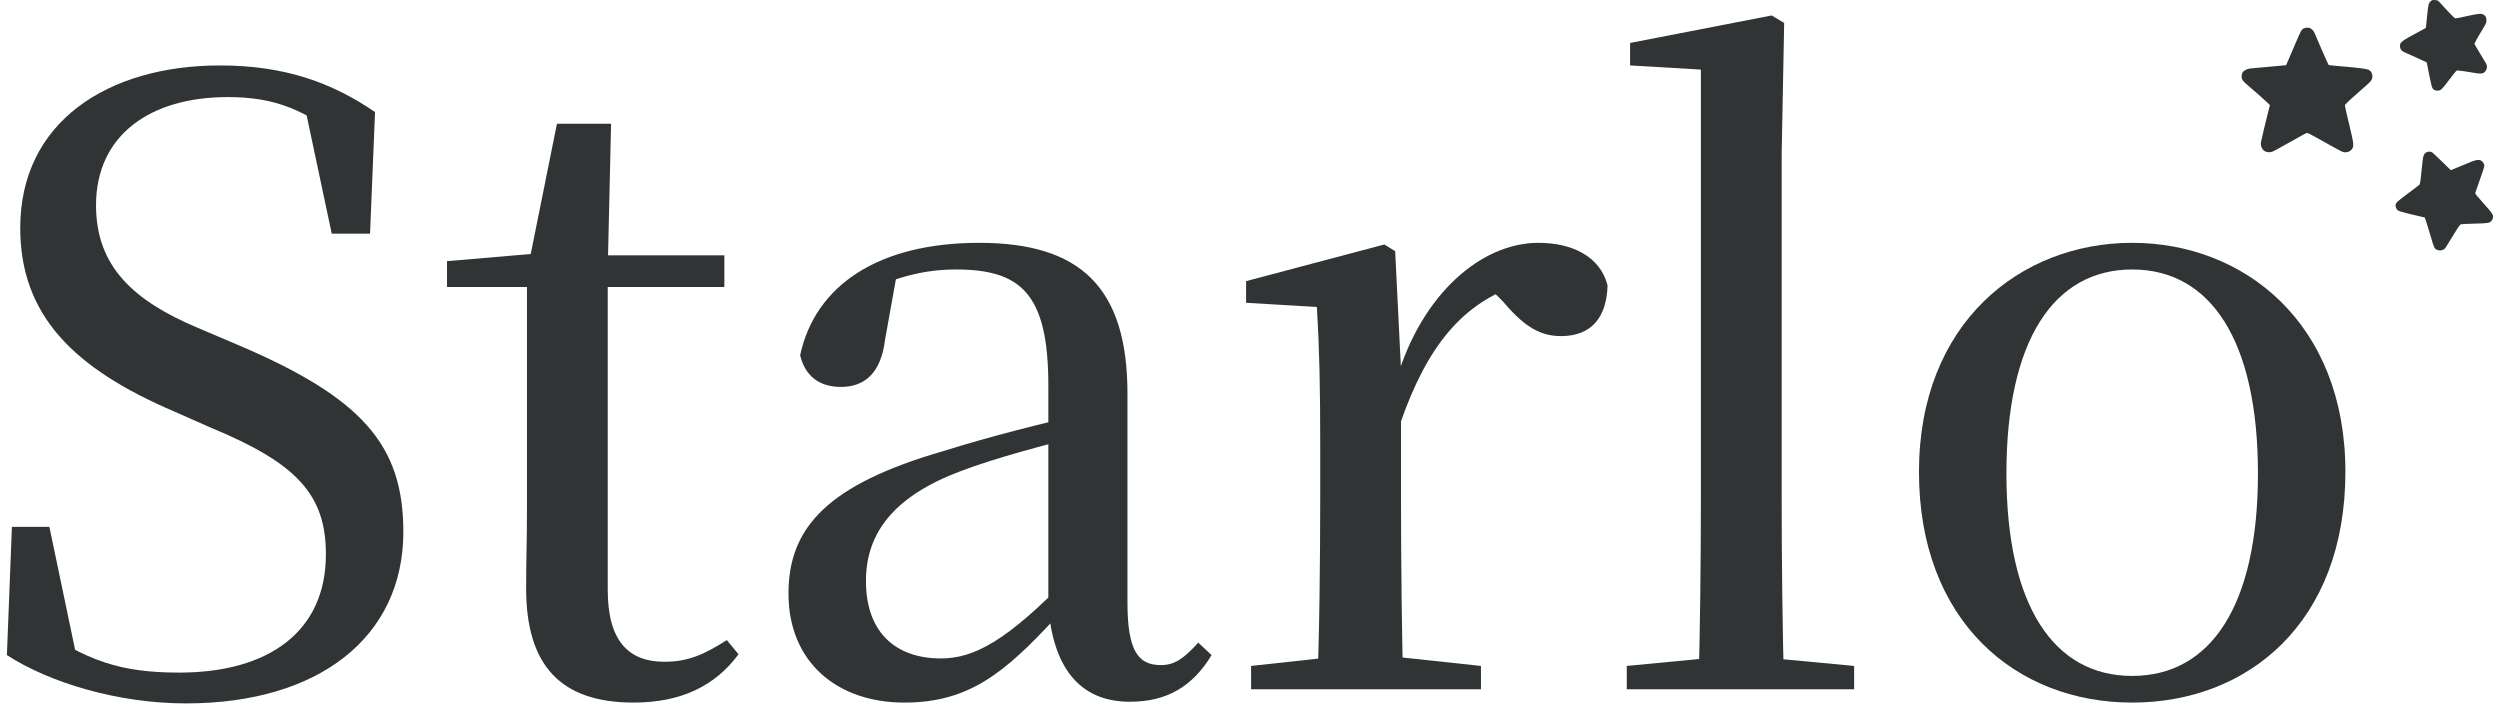
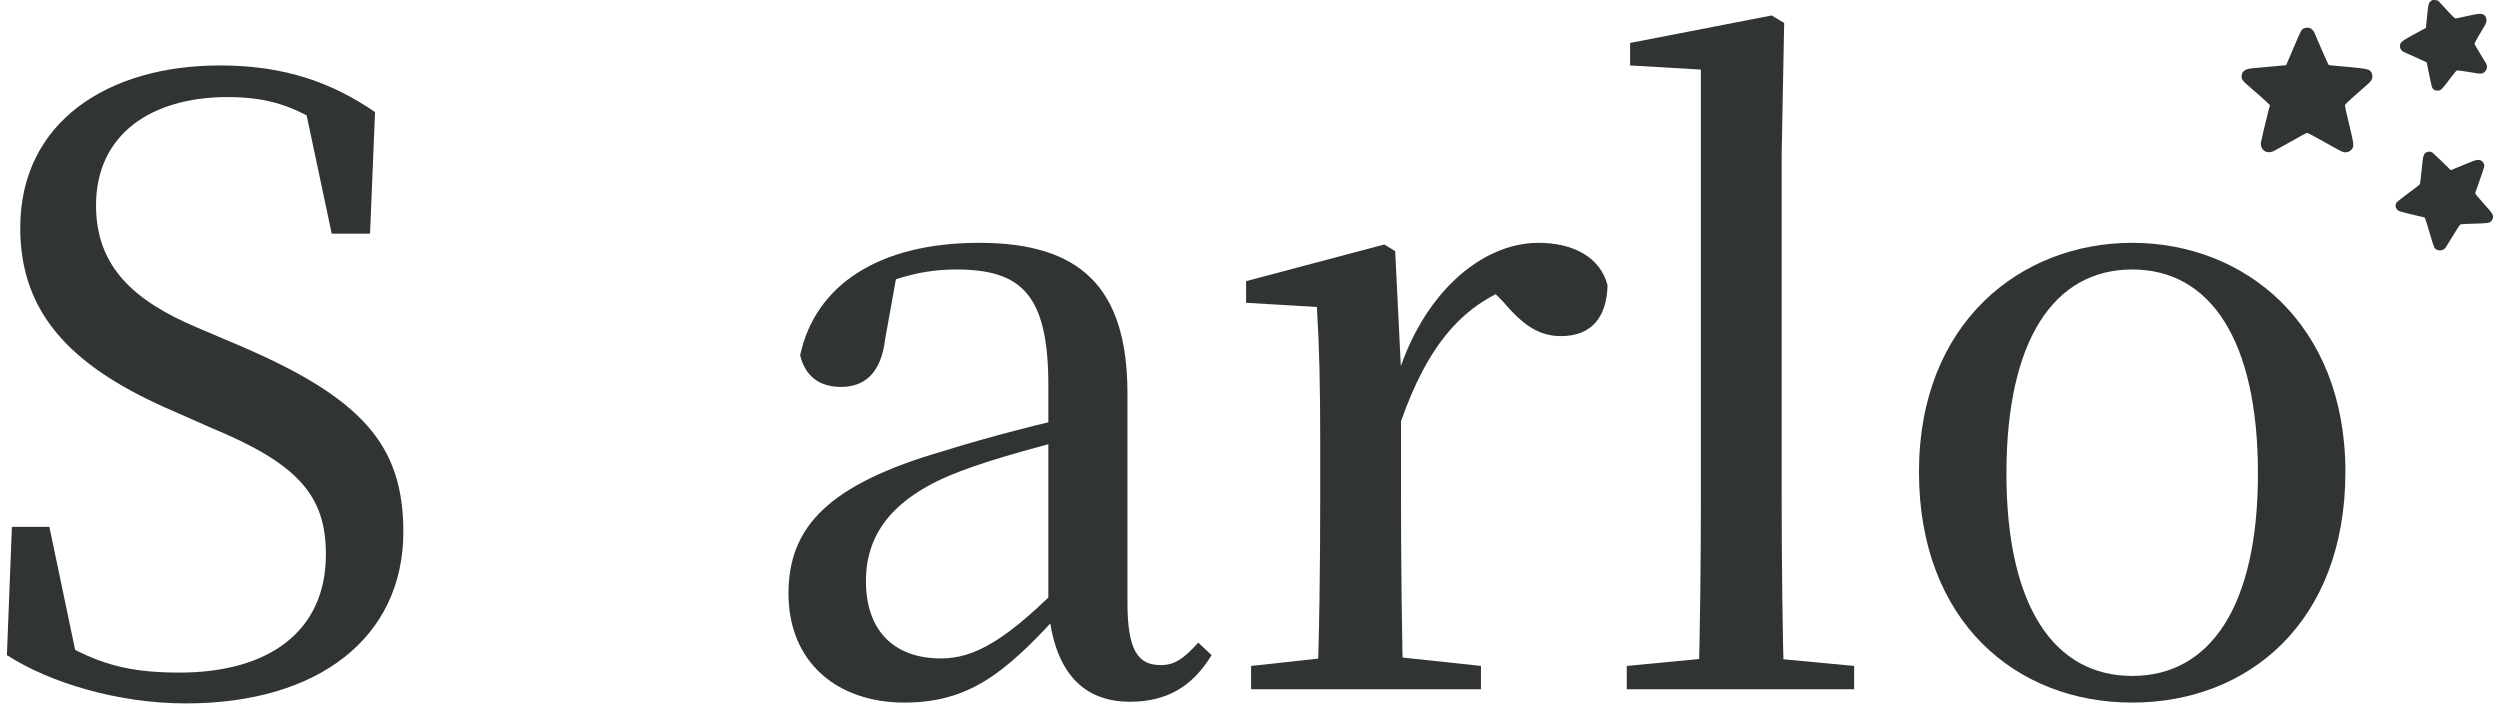
<svg xmlns="http://www.w3.org/2000/svg" width="214" height="61" viewBox="0 0 214 61" fill="none">
  <path d="M15.92 60.212C27.327 60.212 34.527 54.508 34.527 45.525C34.527 38.111 31.034 34.047 20.269 29.484L16.918 28.058C11.499 25.777 8.22 22.854 8.22 17.578C8.22 11.518 12.925 8.31 19.484 8.31C23.548 8.31 26.186 9.379 29.893 12.374L29.608 9.95L25.901 8.239L28.396 20.002H31.676L32.103 9.593C28.467 7.098 24.404 5.601 18.843 5.601C9.218 5.601 1.732 10.449 1.732 19.503C1.732 26.989 6.295 31.552 14.993 35.259L18.058 36.614C25.473 39.679 27.897 42.388 27.897 47.45C27.897 54.081 22.978 57.574 15.349 57.574C10.43 57.574 7.364 56.647 2.73 53.296L3.229 55.72L6.794 57.36L4.227 45.098H1.019L0.591 56.077C4.227 58.43 10.073 60.212 15.92 60.212Z" fill="#313435" />
-   <path d="M48.601 24.565H62.005V21.856H48.601V24.565ZM54.233 60.141C58.297 60.141 61.22 58.715 63.217 56.006L62.218 54.794C60.294 56.006 58.939 56.647 56.871 56.647C53.806 56.647 52.023 54.865 52.023 50.516V22.996L52.309 10.591H47.675L45.251 22.64L46.605 21.642L38.264 22.355V24.565H45.108V43.672C45.108 46.381 45.037 47.949 45.037 50.373C45.037 57.004 48.031 60.141 54.233 60.141Z" fill="#313435" />
  <path d="M77.404 60.141C82.894 60.141 85.959 57.645 90.308 52.94H92.233L91.449 49.447C86.173 54.865 83.393 56.362 80.541 56.362C76.691 56.362 74.125 54.152 74.125 49.732C74.125 45.597 76.549 42.46 82.252 40.321C85.246 39.18 89.382 38.111 93.231 37.113V35.33C89.382 36.186 84.605 37.398 80.755 38.61C70.916 41.462 67.494 45.098 67.494 50.801C67.494 56.718 71.701 60.141 77.404 60.141ZM96.725 60.069C99.862 60.069 102.072 58.786 103.712 56.077L102.571 55.008C101.288 56.433 100.503 56.932 99.363 56.932C97.438 56.932 96.511 55.72 96.511 51.585V33.691C96.511 24.565 92.447 20.786 83.821 20.786C75.194 20.786 69.776 24.422 68.492 30.411C68.92 32.193 70.132 33.12 71.986 33.12C73.911 33.12 75.408 32.051 75.764 29.056L76.763 23.495L73.269 25.349C76.549 23.709 79.115 23.068 81.824 23.068C87.385 23.068 89.738 25.135 89.738 32.978V52.013C90.166 57.004 92.305 60.069 96.725 60.069Z" fill="#313435" />
  <path d="M107.093 59H126.77V57.004L118.785 56.148H114.935L107.093 57.004V59ZM112.725 59H120.14C119.997 55.507 119.926 47.45 119.926 42.602V31.623L119.427 21.499L118.5 20.929L106.665 24.066V25.919L112.725 26.276C112.939 29.769 113.011 33.12 113.011 37.968V42.602C113.011 47.45 112.939 55.507 112.725 59ZM119.855 36.257C122.207 29.484 125.273 25.919 130.05 24.351L126.984 24.137L128.624 25.777C130.264 27.702 131.618 28.771 133.615 28.771C136.324 28.771 137.536 27.06 137.607 24.422C136.965 21.927 134.541 20.786 131.69 20.786C126.77 20.786 121.708 25.206 119.57 32.407H118.072L119.855 36.257Z" fill="#313435" />
  <path d="M139.251 59H158.714V57.004L150.373 56.219H147.449L139.251 57.004V59ZM145.382 59H152.725C152.583 54.437 152.511 47.807 152.511 42.602V13.158L152.725 1.965L151.656 1.323L139.536 3.676V5.601L145.596 5.957V42.602C145.596 47.807 145.525 54.437 145.382 59Z" fill="#313435" />
  <path d="M182.515 60.141C192.425 60.141 200.766 53.296 200.766 40.392C200.766 27.631 192.068 20.786 182.515 20.786C172.962 20.786 164.264 27.631 164.264 40.392C164.264 53.154 172.534 60.141 182.515 60.141ZM182.515 57.859C175.813 57.859 171.75 51.87 171.75 40.535C171.75 29.128 175.813 23.068 182.515 23.068C189.217 23.068 193.28 29.128 193.28 40.535C193.28 51.87 189.217 57.859 182.515 57.859Z" fill="#313435" />
  <path fill-rule="evenodd" clip-rule="evenodd" d="M208.051 0.122C207.877 0.282 207.867 0.325 207.744 1.52L207.655 2.391L207.154 2.661C205.574 3.509 205.437 3.61 205.437 3.927C205.437 4.103 205.489 4.225 205.622 4.36C205.67 4.408 205.874 4.505 206.473 4.764C206.637 4.835 206.987 4.994 207.25 5.117L207.728 5.34L207.922 6.322C208.029 6.862 208.143 7.37 208.175 7.452C208.262 7.667 208.396 7.757 208.633 7.757C208.949 7.757 208.971 7.734 209.944 6.447C210.129 6.202 210.292 6.024 210.331 6.024C210.439 6.025 211.479 6.176 211.822 6.24C212.307 6.331 212.497 6.32 212.65 6.193C212.878 6.004 212.948 5.705 212.822 5.461C212.787 5.391 212.545 4.987 212.284 4.563C212.024 4.138 211.811 3.772 211.811 3.748C211.811 3.696 212.257 2.905 212.58 2.385C212.775 2.072 212.825 1.957 212.839 1.791C212.87 1.418 212.651 1.18 212.277 1.18C212.171 1.18 211.839 1.234 211.54 1.299C210.456 1.537 210.276 1.574 210.193 1.574C210.137 1.574 209.971 1.425 209.696 1.13C209.153 0.549 208.983 0.365 208.815 0.178C208.687 0.037 208.655 0.022 208.435 0.007C208.207 -0.01 208.187 -0.004 208.051 0.122ZM197.278 2.407C197.011 2.499 197.008 2.504 196.44 3.836C196.21 4.378 195.946 4.992 195.855 5.202L195.689 5.583L195.388 5.607C195.222 5.62 194.836 5.656 194.529 5.688C194.223 5.719 193.631 5.772 193.215 5.806C192.563 5.859 192.43 5.881 192.259 5.966C192.003 6.091 191.91 6.221 191.888 6.476C191.862 6.796 191.938 6.905 192.571 7.443C193.224 7.999 193.756 8.471 194.079 8.779L194.306 8.995L194.188 9.448C194.019 10.096 193.565 11.998 193.534 12.191C193.482 12.512 193.663 12.864 193.939 12.978C194.146 13.064 194.406 13.045 194.64 12.928C194.755 12.871 195.153 12.652 195.525 12.441C197.156 11.519 197.418 11.378 197.503 11.378C197.559 11.378 198.092 11.665 199.409 12.403C200.473 12.999 200.555 13.039 200.735 13.038C201.029 13.038 201.261 12.906 201.385 12.67C201.491 12.469 201.451 12.144 201.187 11.062C200.852 9.693 200.716 9.069 200.731 8.981C200.742 8.92 201.637 8.102 202.695 7.187C202.995 6.928 203.074 6.784 203.074 6.505C203.074 6.276 202.944 6.062 202.748 5.973C202.606 5.907 201.984 5.816 201.222 5.749C199.916 5.635 199.385 5.584 199.345 5.571C199.32 5.563 199.054 4.983 198.753 4.283C198.452 3.582 198.171 2.929 198.128 2.832C197.958 2.442 197.638 2.282 197.278 2.407ZM207.698 13.038C207.497 13.136 207.417 13.332 207.367 13.843C207.239 15.16 207.166 15.743 207.12 15.797C207.092 15.83 206.651 16.166 206.139 16.545C205.599 16.945 205.176 17.286 205.131 17.359C205.032 17.52 205.032 17.688 205.13 17.848C205.274 18.081 205.267 18.078 206.854 18.452L207.56 18.618L207.619 18.78C207.686 18.965 207.938 19.783 208.099 20.341C208.353 21.221 208.397 21.307 208.65 21.401C208.806 21.46 208.928 21.454 209.116 21.38C209.24 21.331 209.307 21.266 209.409 21.094C209.482 20.972 209.691 20.633 209.873 20.341C210.055 20.049 210.284 19.68 210.381 19.521C210.479 19.362 210.598 19.219 210.644 19.201C210.691 19.184 211.22 19.158 211.82 19.143C212.973 19.115 213.109 19.093 213.265 18.916C213.306 18.87 213.359 18.765 213.384 18.684C213.464 18.419 213.385 18.29 212.588 17.406C212.081 16.845 211.863 16.575 211.877 16.529C211.888 16.492 212.017 16.125 212.163 15.713C212.53 14.677 212.661 14.276 212.661 14.187C212.661 14.052 212.532 13.836 212.406 13.76C212.174 13.62 211.929 13.669 211.128 14.017C211.062 14.045 210.734 14.181 210.398 14.317L209.788 14.566L209.084 13.876C208.696 13.497 208.319 13.139 208.246 13.081C208.093 12.96 207.891 12.944 207.698 13.038Z" fill="#313435" />
</svg>